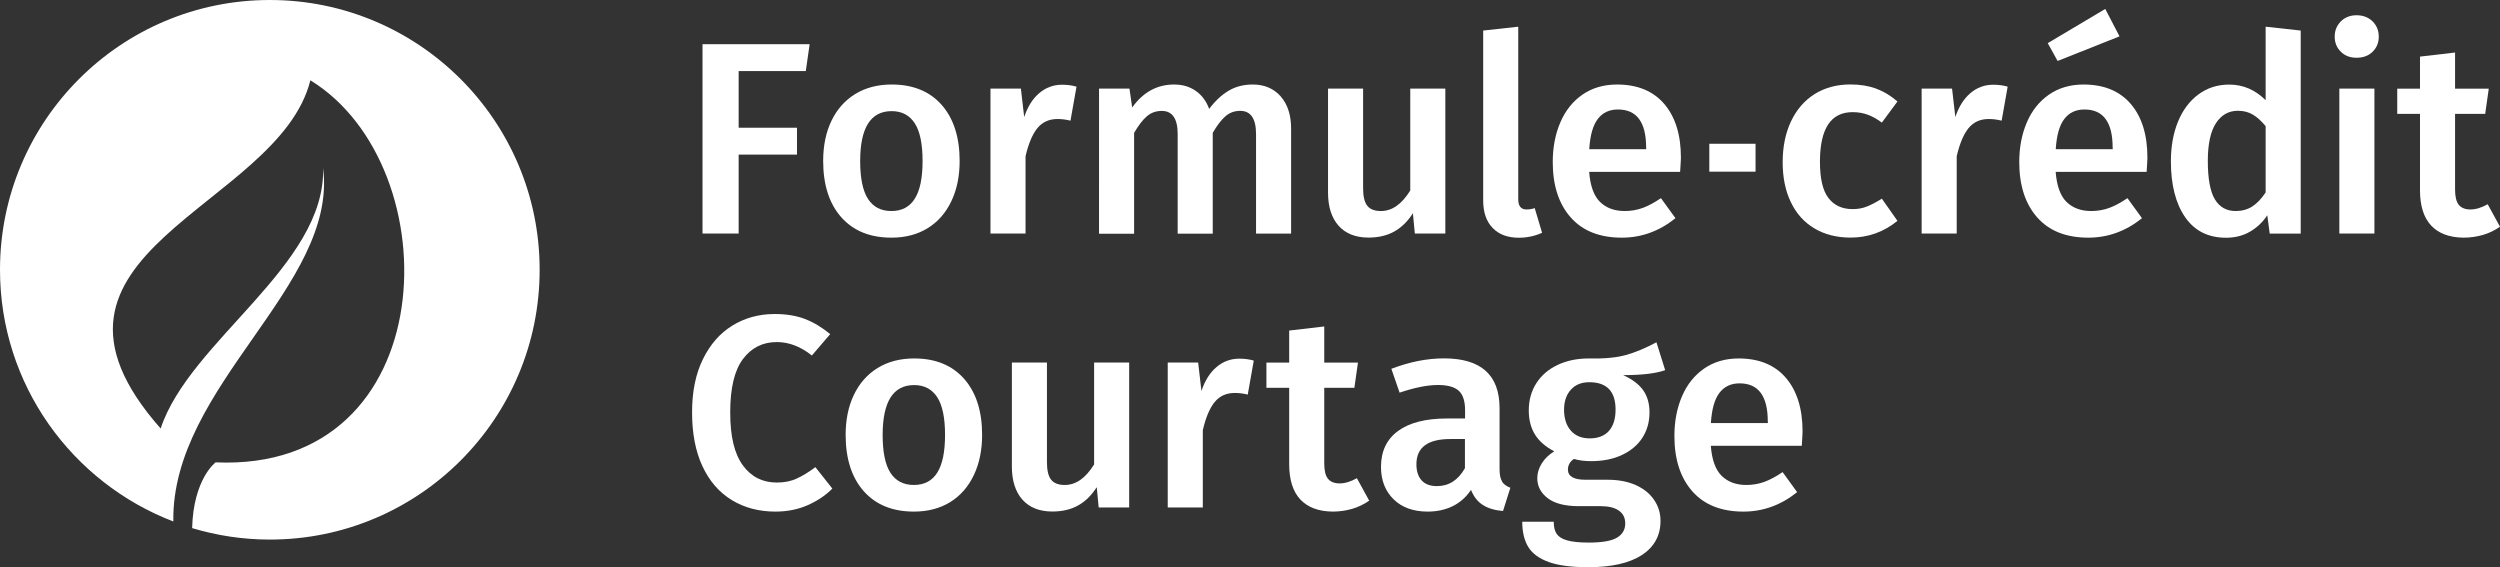
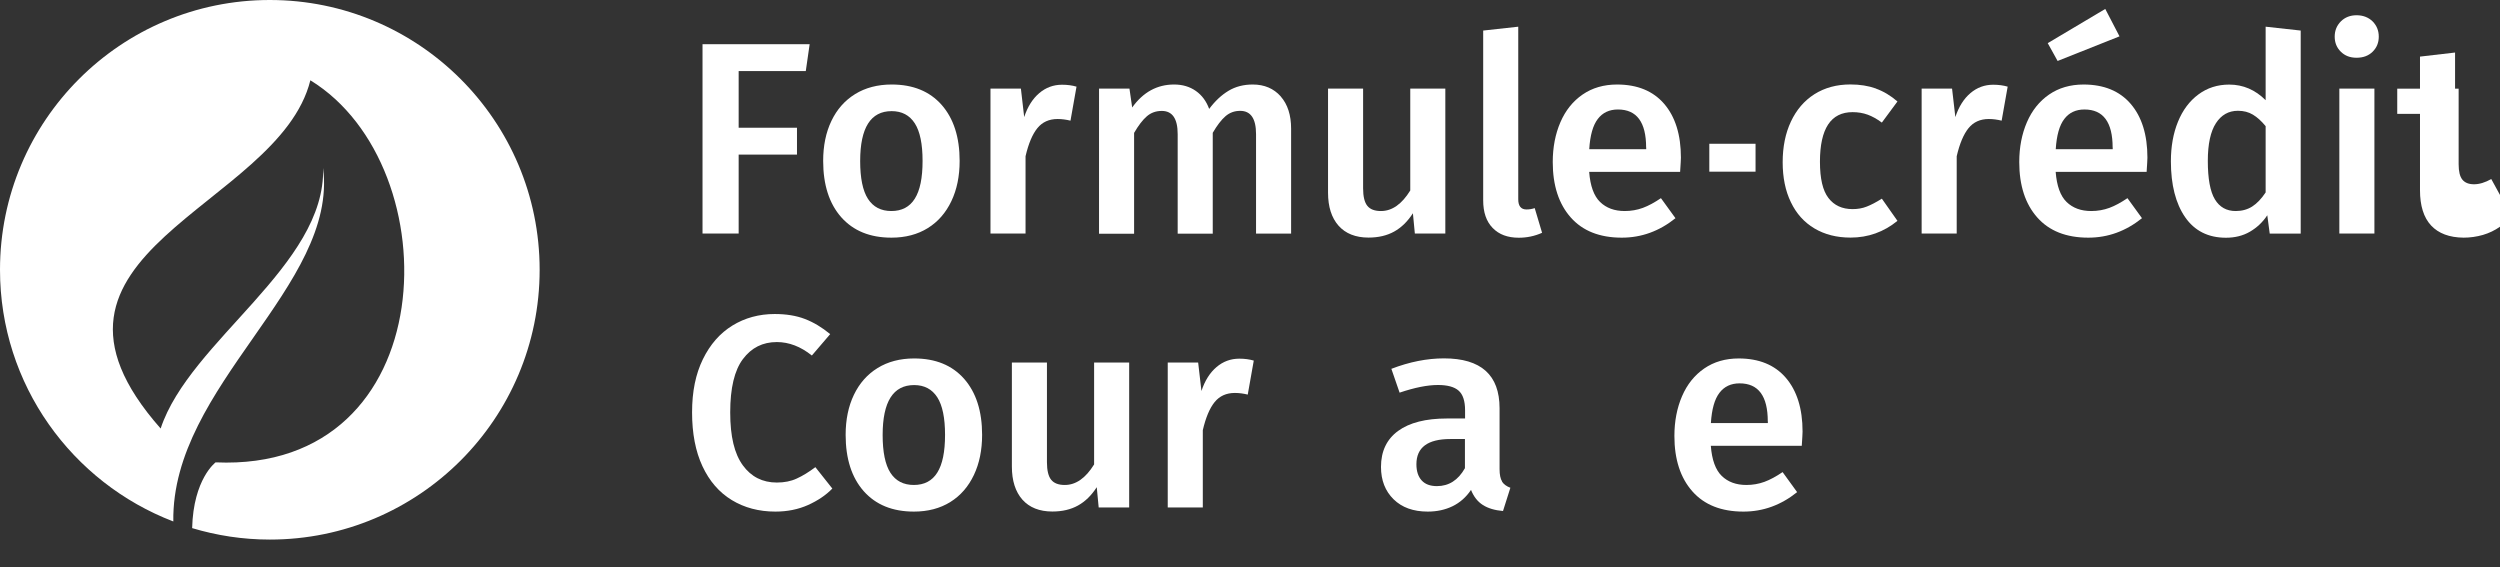
<svg xmlns="http://www.w3.org/2000/svg" id="Calque_2" data-name="Calque 2" viewBox="0 0 349.35 79.26">
  <rect x="0" y="0" width="349.35" height="79.26" fill="#333333" stroke="none" />
  <defs>
    <style>      .cls-1 {        fill: #fff;      }    </style>
  </defs>
  <g id="Calque_1-2" data-name="Calque 1">
    <g>
      <g>
        <path class="cls-1" d="M98.17,32.63V6.18h14.97l-.54,3.75h-9.38v7.92h8.15v3.75h-8.15v11.03h-5.05Z" />
        <path class="cls-1" d="M131.59,14.66c1.67,1.9,2.51,4.51,2.51,7.83,0,2.12-.38,3.99-1.15,5.61-.77,1.62-1.86,2.88-3.29,3.77-1.43.89-3.13,1.34-5.09,1.34-2.99,0-5.32-.95-7.01-2.85-1.68-1.9-2.53-4.52-2.53-7.87,0-2.12.38-3.98,1.15-5.59.77-1.61,1.87-2.86,3.31-3.75,1.44-.89,3.15-1.34,5.11-1.34,2.99,0,5.31.95,6.99,2.85ZM120.2,22.49c0,2.4.36,4.17,1.09,5.3.73,1.13,1.82,1.7,3.27,1.7s2.55-.57,3.27-1.72c.73-1.15,1.09-2.91,1.09-5.28s-.36-4.13-1.09-5.26c-.73-1.13-1.81-1.7-3.23-1.7-2.93,0-4.4,2.32-4.4,6.97Z" />
        <path class="cls-1" d="M150.43,12.12l-.84,4.74c-.61-.15-1.21-.23-1.8-.23-1.2,0-2.14.43-2.83,1.28s-1.24,2.16-1.65,3.92v10.8h-4.9V12.38h4.25l.46,3.98c.48-1.46,1.19-2.57,2.11-3.35.92-.78,1.98-1.17,3.18-1.17.74,0,1.42.09,2.03.27Z" />
        <path class="cls-1" d="M178.97,13.48c.97,1.11,1.45,2.61,1.45,4.5v14.66h-4.9v-13.9c0-2.17-.74-3.25-2.22-3.25-.79,0-1.47.25-2.05.75s-1.17,1.27-1.78,2.32v14.09h-4.9v-13.9c0-2.17-.74-3.25-2.22-3.25-.82,0-1.51.25-2.09.75s-1.17,1.27-1.78,2.32v14.09h-4.9V12.38h4.25l.38,2.64c1.53-2.14,3.48-3.21,5.86-3.21,1.17,0,2.19.3,3.04.9s1.47,1.44,1.86,2.51c.82-1.1,1.72-1.94,2.7-2.53.98-.59,2.11-.88,3.39-.88,1.63,0,2.93.56,3.91,1.66Z" />
        <path class="cls-1" d="M201.96,32.63h-4.25l-.27-2.83c-.74,1.15-1.61,2-2.62,2.56-1.01.56-2.2.84-3.58.84-1.81,0-3.21-.56-4.19-1.66-.98-1.11-1.47-2.65-1.47-4.61v-14.55h4.9v13.93c0,1.15.2,1.97.59,2.45.39.49,1.03.73,1.9.73,1.56,0,2.92-.96,4.1-2.87v-14.24h4.9v20.25Z" />
        <path class="cls-1" d="M208.58,31.85c-.88-.9-1.32-2.19-1.32-3.85V4.27l4.9-.54v24.12c0,.94.38,1.42,1.15,1.42.38,0,.77-.06,1.15-.19l1.03,3.45c-1.02.46-2.11.69-3.25.69-1.56,0-2.77-.45-3.65-1.36Z" />
        <path class="cls-1" d="M234.78,24.02h-12.71c.15,1.96.66,3.37,1.53,4.21.87.84,2.01,1.26,3.44,1.26.89,0,1.74-.15,2.53-.44.79-.29,1.63-.75,2.53-1.36l2.03,2.8c-2.25,1.81-4.75,2.72-7.5,2.72-3.09,0-5.47-.94-7.14-2.83-1.67-1.89-2.51-4.47-2.51-7.73,0-2.07.36-3.93,1.07-5.57.71-1.65,1.75-2.94,3.1-3.87,1.35-.93,2.96-1.4,4.82-1.4,2.83,0,5.03.9,6.58,2.7s2.34,4.31,2.34,7.52c0,.26-.04.92-.11,1.99ZM230.03,20.62c0-3.55-1.31-5.32-3.94-5.32-1.2,0-2.14.44-2.81,1.32-.68.88-1.08,2.29-1.2,4.23h7.96v-.23Z" />
        <path class="cls-1" d="M238.86,23.99v-3.9h6.46v3.9h-6.46Z" />
        <path class="cls-1" d="M262.14,12.38c1.06.38,2.06.98,3.01,1.8l-2.18,2.95c-.69-.51-1.35-.88-1.99-1.11-.64-.23-1.34-.35-2.1-.35-3.04,0-4.56,2.31-4.56,6.93,0,2.35.39,4.04,1.19,5.07.79,1.03,1.91,1.55,3.37,1.55.71,0,1.37-.11,1.97-.35.6-.23,1.31-.6,2.12-1.11l2.18,3.1c-1.91,1.56-4.1,2.34-6.55,2.34-1.94,0-3.62-.43-5.05-1.28s-2.53-2.07-3.29-3.66c-.77-1.58-1.15-3.45-1.15-5.59s.38-4.04,1.15-5.68c.77-1.64,1.86-2.92,3.29-3.83,1.43-.9,3.1-1.36,5.02-1.36,1.33,0,2.52.19,3.58.57Z" />
        <path class="cls-1" d="M280.55,12.12l-.84,4.74c-.61-.15-1.21-.23-1.8-.23-1.2,0-2.14.43-2.83,1.28s-1.24,2.16-1.65,3.92v10.8h-4.9V12.38h4.25l.46,3.98c.48-1.46,1.19-2.57,2.11-3.35.92-.78,1.98-1.17,3.18-1.17.74,0,1.42.09,2.03.27Z" />
        <path class="cls-1" d="M299.97,24.02h-12.71c.15,1.96.66,3.37,1.53,4.21.87.84,2.01,1.26,3.44,1.26.89,0,1.74-.15,2.53-.44.79-.29,1.63-.75,2.53-1.36l2.03,2.8c-2.25,1.81-4.75,2.72-7.5,2.72-3.09,0-5.47-.94-7.14-2.83-1.67-1.89-2.51-4.47-2.51-7.73,0-2.07.36-3.93,1.07-5.57.71-1.65,1.75-2.94,3.1-3.87,1.35-.93,2.96-1.4,4.82-1.4,2.83,0,5.03.9,6.58,2.7s2.34,4.31,2.34,7.52c0,.26-.04.92-.11,1.99ZM294.19,1.25l1.99,3.83-8.65,3.44-1.38-2.49,8.04-4.78ZM295.22,20.62c0-3.55-1.31-5.32-3.94-5.32-1.2,0-2.14.44-2.81,1.32-.68.88-1.08,2.29-1.2,4.23h7.96v-.23Z" />
        <path class="cls-1" d="M321.5,4.27v28.37h-4.33l-.34-2.56c-.64.97-1.45,1.73-2.43,2.3s-2.1.84-3.35.84c-2.47,0-4.38-.96-5.7-2.87s-1.99-4.52-1.99-7.81c0-2.07.33-3.91.99-5.53.66-1.62,1.61-2.89,2.85-3.81,1.24-.92,2.67-1.38,4.31-1.38,1.94,0,3.64.73,5.09,2.18V3.73l4.9.54ZM314.72,28.86c.66-.42,1.29-1.08,1.88-1.97v-9.26c-.59-.72-1.18-1.25-1.78-1.61-.6-.36-1.29-.54-2.09-.54-1.3,0-2.33.58-3.08,1.74-.75,1.16-1.13,2.92-1.13,5.26,0,2.5.33,4.29.99,5.38.66,1.09,1.63,1.63,2.91,1.63.87,0,1.63-.21,2.3-.63Z" />
        <path class="cls-1" d="M331.55,2.99c.57.58.86,1.28.86,2.13s-.29,1.55-.86,2.11-1.32.84-2.24.84-1.63-.28-2.2-.84c-.57-.56-.86-1.26-.86-2.11s.29-1.55.86-2.13c.57-.57,1.31-.86,2.2-.86s1.66.29,2.24.86ZM331.8,12.38v20.25h-4.9V12.38h4.9Z" />
-         <path class="cls-1" d="M349.35,31.68c-.72.51-1.51.89-2.39,1.15-.88.25-1.78.38-2.7.38-1.99-.02-3.5-.59-4.54-1.7-1.03-1.11-1.55-2.75-1.55-4.92v-10.68h-3.18v-3.52h3.18v-4.48l4.9-.57v5.05h4.71l-.5,3.52h-4.21v10.57c0,.99.17,1.71.52,2.14.35.43.89.65,1.63.65s1.54-.24,2.41-.73l1.72,3.14Z" />
+         <path class="cls-1" d="M349.35,31.68c-.72.51-1.51.89-2.39,1.15-.88.25-1.78.38-2.7.38-1.99-.02-3.5-.59-4.54-1.7-1.03-1.11-1.55-2.75-1.55-4.92v-10.68h-3.18v-3.52h3.18v-4.48l4.9-.57v5.05h4.71h-4.21v10.57c0,.99.17,1.71.52,2.14.35.43.89.65,1.63.65s1.54-.24,2.41-.73l1.72,3.14Z" />
        <path class="cls-1" d="M112.49,44.58c1.2.46,2.37,1.16,3.52,2.11l-2.56,2.99c-1.56-1.25-3.19-1.88-4.9-1.88-1.97,0-3.54.79-4.73,2.37-1.19,1.58-1.78,4.07-1.78,7.46s.59,5.78,1.76,7.39,2.76,2.41,4.75,2.41c1.05,0,1.98-.18,2.79-.56.82-.37,1.68-.9,2.6-1.59l2.37,2.99c-.89.92-2.02,1.68-3.39,2.3-1.37.61-2.89.92-4.57.92-2.3,0-4.33-.54-6.09-1.61s-3.13-2.65-4.1-4.73c-.97-2.08-1.45-4.59-1.45-7.52s.5-5.36,1.51-7.43,2.39-3.64,4.13-4.71,3.72-1.61,5.91-1.61c1.61,0,3.01.23,4.21.69Z" />
        <path class="cls-1" d="M134.73,52.94c1.67,1.9,2.51,4.51,2.51,7.83,0,2.12-.38,3.99-1.15,5.61-.77,1.62-1.86,2.88-3.29,3.77-1.43.89-3.13,1.34-5.09,1.34-2.99,0-5.32-.95-7.01-2.85-1.68-1.9-2.53-4.52-2.53-7.87,0-2.12.38-3.98,1.15-5.59.77-1.61,1.87-2.86,3.31-3.75,1.44-.89,3.15-1.34,5.11-1.34,2.99,0,5.31.95,6.99,2.85ZM123.34,60.77c0,2.4.36,4.17,1.09,5.3.73,1.13,1.82,1.7,3.27,1.7s2.55-.57,3.27-1.72c.73-1.15,1.09-2.91,1.09-5.28s-.36-4.13-1.09-5.26c-.73-1.13-1.81-1.7-3.23-1.7-2.93,0-4.4,2.32-4.4,6.97Z" />
        <path class="cls-1" d="M157.78,70.91h-4.25l-.27-2.83c-.74,1.15-1.61,2-2.62,2.56-1.01.56-2.2.84-3.58.84-1.81,0-3.21-.56-4.19-1.66-.98-1.11-1.47-2.65-1.47-4.61v-14.55h4.9v13.93c0,1.15.2,1.97.59,2.45.39.49,1.03.73,1.9.73,1.56,0,2.92-.96,4.1-2.87v-14.24h4.9v20.25Z" />
        <path class="cls-1" d="M175.2,50.4l-.84,4.74c-.61-.15-1.21-.23-1.8-.23-1.2,0-2.14.43-2.83,1.28s-1.24,2.16-1.65,3.92v10.8h-4.9v-20.25h4.25l.46,3.98c.48-1.46,1.19-2.57,2.11-3.35.92-.78,1.98-1.17,3.18-1.17.74,0,1.42.09,2.03.27Z" />
-         <path class="cls-1" d="M191.33,69.96c-.72.51-1.51.89-2.39,1.15-.88.25-1.78.38-2.7.38-1.99-.02-3.5-.59-4.54-1.7-1.03-1.11-1.55-2.75-1.55-4.92v-10.68h-3.18v-3.52h3.18v-4.48l4.9-.57v5.05h4.71l-.5,3.52h-4.21v10.57c0,.99.17,1.71.52,2.14.35.43.89.65,1.63.65s1.54-.24,2.41-.73l1.72,3.14Z" />
        <path class="cls-1" d="M209.89,67.3c.24.37.63.66,1.17.86l-1.03,3.25c-1.15-.1-2.09-.38-2.81-.84-.73-.46-1.28-1.16-1.66-2.11-.69,1.02-1.55,1.78-2.58,2.28-1.03.5-2.19.75-3.46.75-2.02,0-3.61-.57-4.78-1.72s-1.76-2.65-1.76-4.52c0-2.19.8-3.87,2.39-5.03s3.87-1.74,6.83-1.74h2.53v-1.15c0-1.3-.3-2.21-.9-2.74s-1.56-.79-2.89-.79c-1.48,0-3.27.36-5.36,1.07l-1.15-3.33c2.53-.97,4.98-1.46,7.35-1.46,5.18,0,7.77,2.32,7.77,6.97v8.5c0,.79.12,1.37.36,1.74ZM204.71,65.44v-4.09h-2.03c-3.16,0-4.75,1.17-4.75,3.52,0,.97.24,1.72.73,2.26s1.2.8,2.14.8c1.66,0,2.96-.83,3.9-2.49Z" />
-         <path class="cls-1" d="M232.68,51.73c-1.3.46-3.25.69-5.86.69,1.25.56,2.18,1.26,2.78,2.09.6.83.9,1.87.9,3.12,0,1.33-.33,2.5-.98,3.52-.65,1.02-1.59,1.82-2.83,2.41-1.24.59-2.69.88-4.34.88-.92,0-1.72-.1-2.41-.31-.56.38-.84.88-.84,1.49,0,.94.82,1.42,2.45,1.42h3.1c1.48,0,2.78.24,3.89.73,1.11.49,1.97,1.17,2.58,2.05.61.88.92,1.87.92,2.97,0,2.04-.87,3.63-2.6,4.77-1.74,1.13-4.24,1.7-7.5,1.7-2.35,0-4.19-.24-5.53-.73-1.34-.48-2.29-1.19-2.85-2.1-.56-.92-.84-2.09-.84-3.52h4.4c0,.72.13,1.28.4,1.68s.75.72,1.46.92c.7.2,1.72.31,3.04.31,1.86,0,3.18-.23,3.94-.69.77-.46,1.15-1.12,1.15-1.99,0-.77-.29-1.36-.88-1.78s-1.44-.63-2.56-.63h-3.06c-1.91,0-3.36-.37-4.33-1.11-.97-.74-1.46-1.67-1.46-2.8,0-.71.21-1.4.63-2.07s1-1.23,1.74-1.68c-1.22-.64-2.12-1.42-2.7-2.36-.57-.93-.86-2.05-.86-3.35,0-1.45.36-2.73,1.07-3.83.71-1.1,1.7-1.94,2.97-2.54s2.71-.9,4.34-.9c2.14.05,3.87-.11,5.19-.48s2.74-.96,4.27-1.78l1.22,3.9ZM219.5,54.47c-.63.7-.94,1.64-.94,2.81s.32,2.19.96,2.91,1.52,1.07,2.64,1.07,2.07-.35,2.68-1.05c.61-.7.92-1.69.92-2.97,0-2.55-1.22-3.83-3.67-3.83-1.1,0-1.96.35-2.58,1.05Z" />
        <path class="cls-1" d="M251.78,62.3h-12.71c.15,1.96.66,3.37,1.53,4.21.87.84,2.01,1.26,3.44,1.26.89,0,1.74-.15,2.53-.44.79-.29,1.63-.75,2.53-1.36l2.03,2.8c-2.25,1.81-4.75,2.72-7.5,2.72-3.09,0-5.47-.94-7.14-2.83-1.67-1.89-2.51-4.47-2.51-7.73,0-2.07.36-3.93,1.07-5.57.71-1.65,1.75-2.94,3.1-3.87,1.35-.93,2.96-1.4,4.82-1.4,2.83,0,5.03.9,6.58,2.7s2.34,4.31,2.34,7.52c0,.26-.04.92-.11,1.99ZM247.03,58.89c0-3.55-1.31-5.32-3.94-5.32-1.2,0-2.14.44-2.81,1.32-.68.88-1.08,2.29-1.2,4.23h7.96v-.23Z" />
      </g>
      <path class="cls-1" d="M37.7,0C16.88,0,0,16.88,0,37.7c0,16.06,10.07,29.74,24.22,35.17-.28-18.99,23.03-32.92,20.93-49.4.39,13.64-18.65,24.14-22.7,36.41C.62,35.18,38.92,29.15,43.37,11.22c19.71,12.08,18.7,54.79-13.24,53.39,0,0-3.11,2.3-3.28,9.19,3.44,1.03,7.08,1.6,10.86,1.6,20.82,0,37.7-16.88,37.7-37.7S58.52,0,37.7,0Z" />
    </g>
  </g>
</svg>